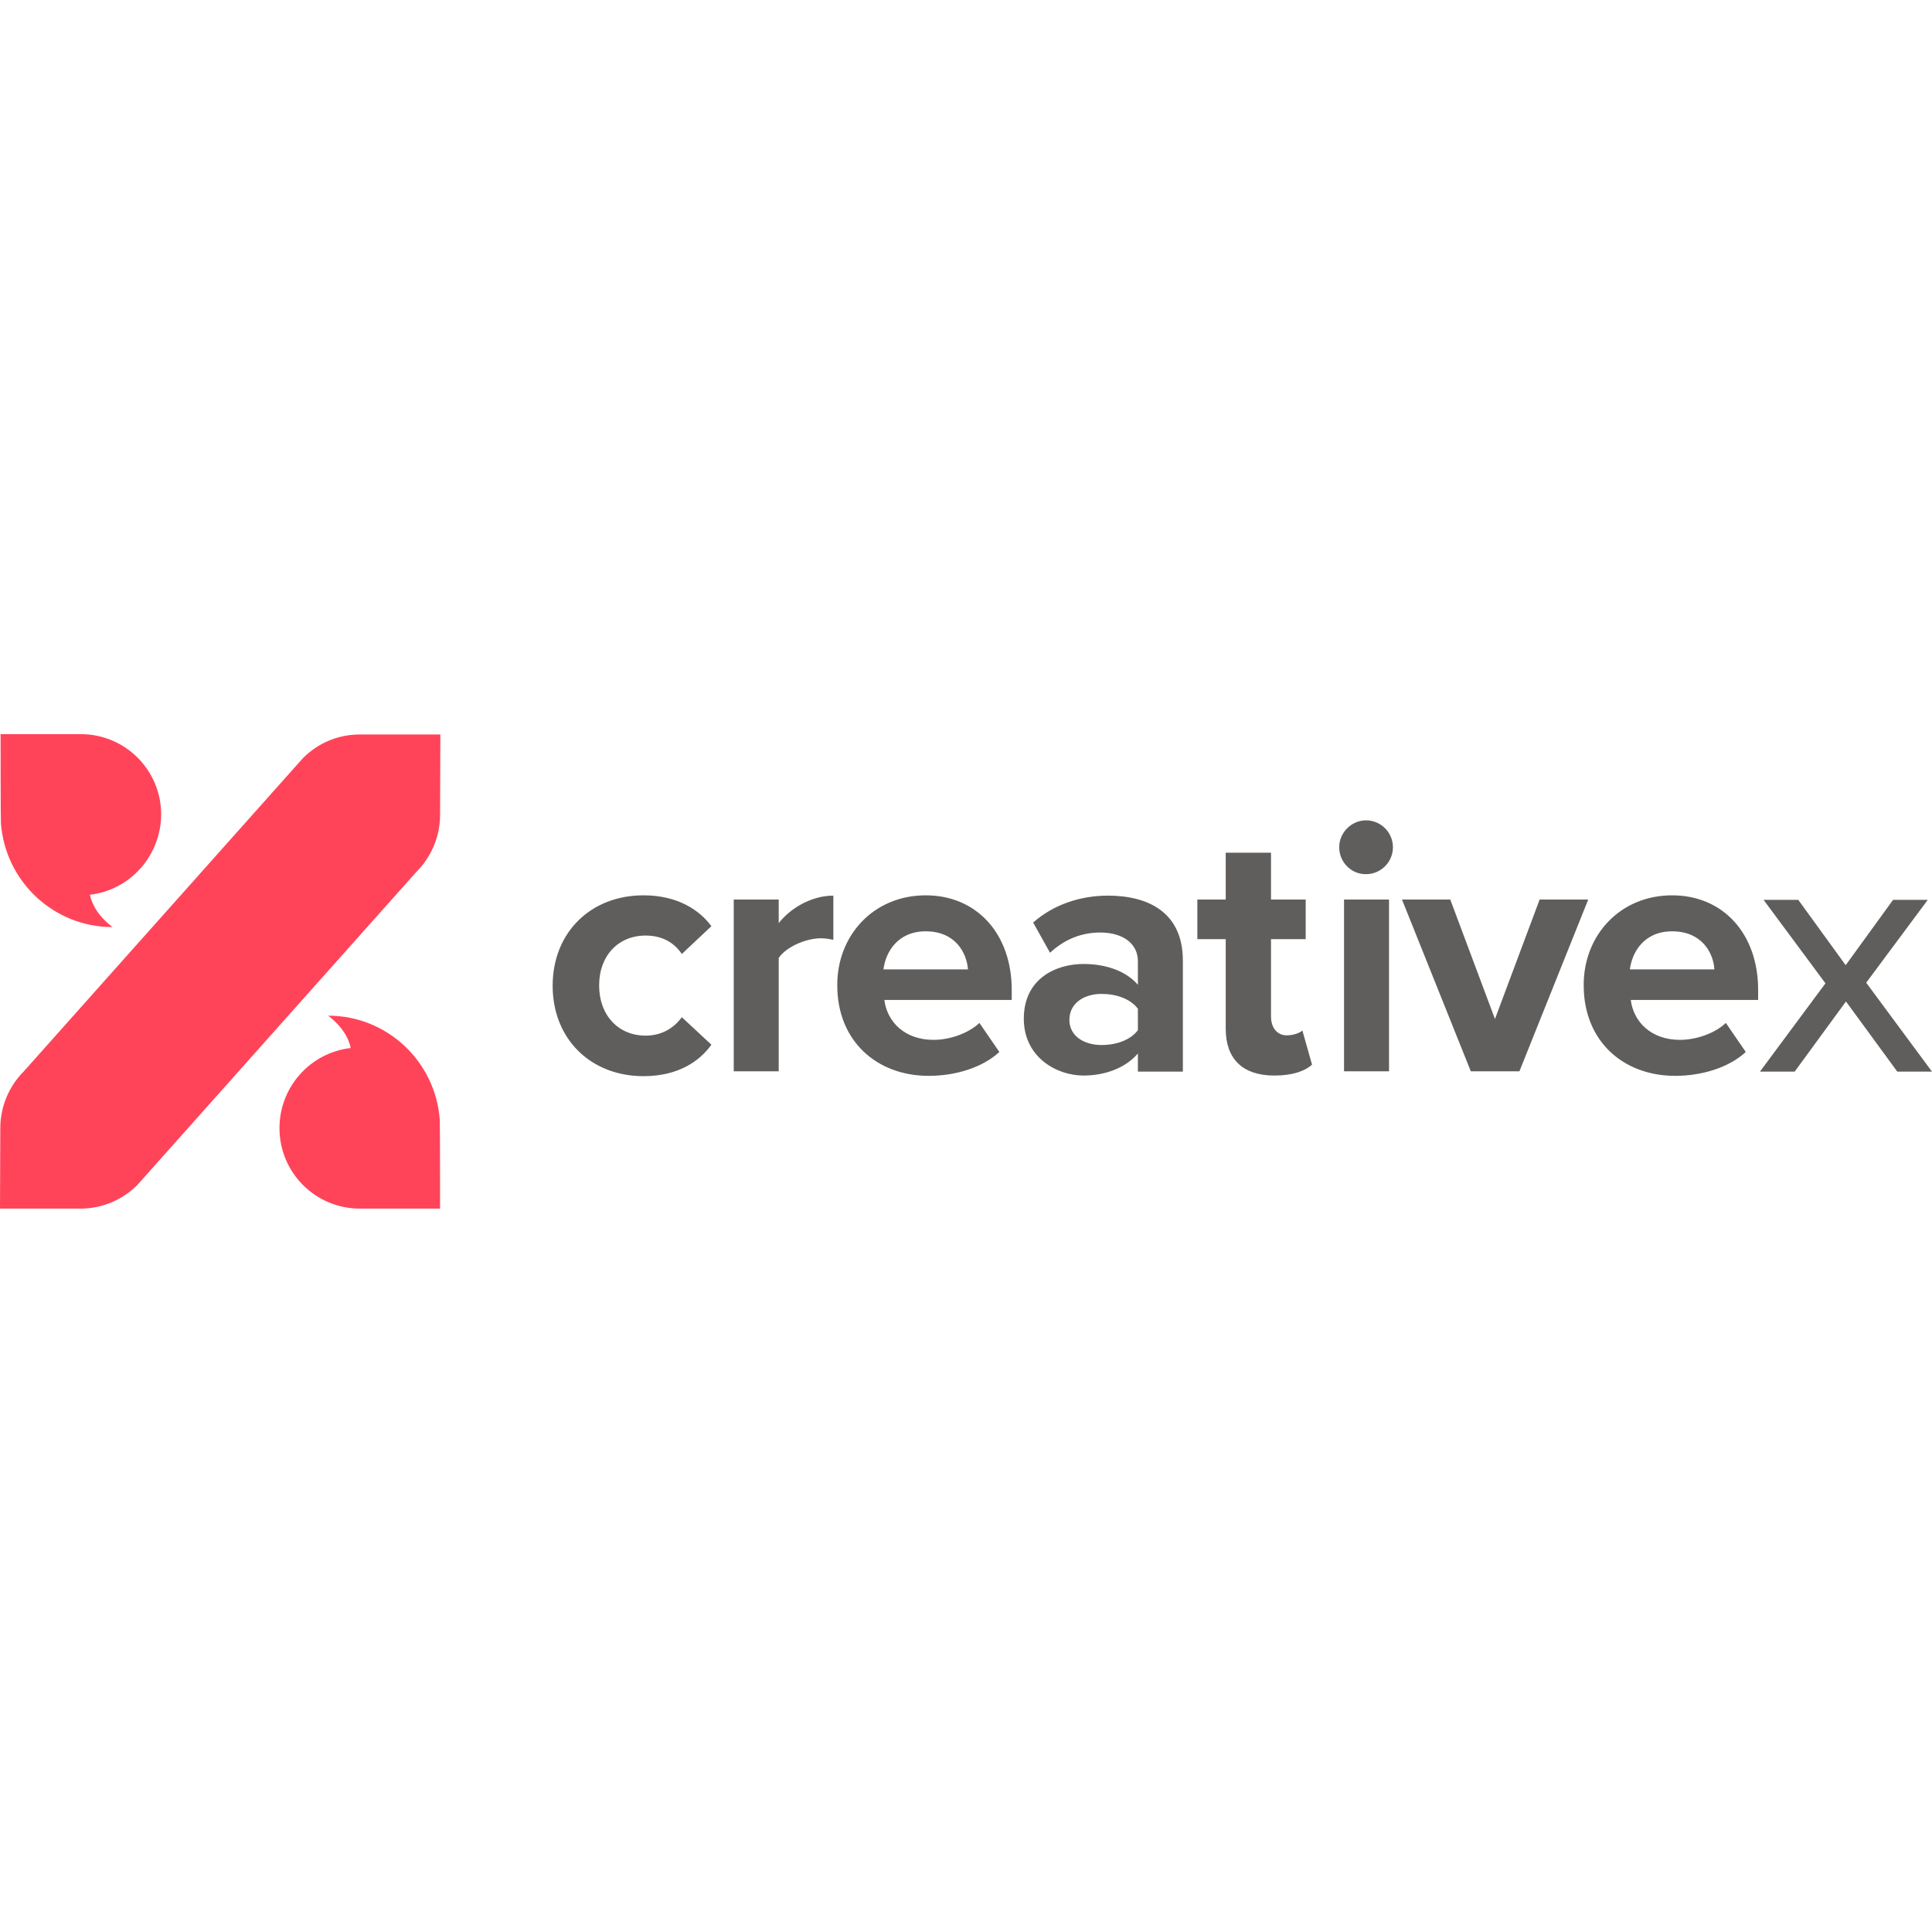
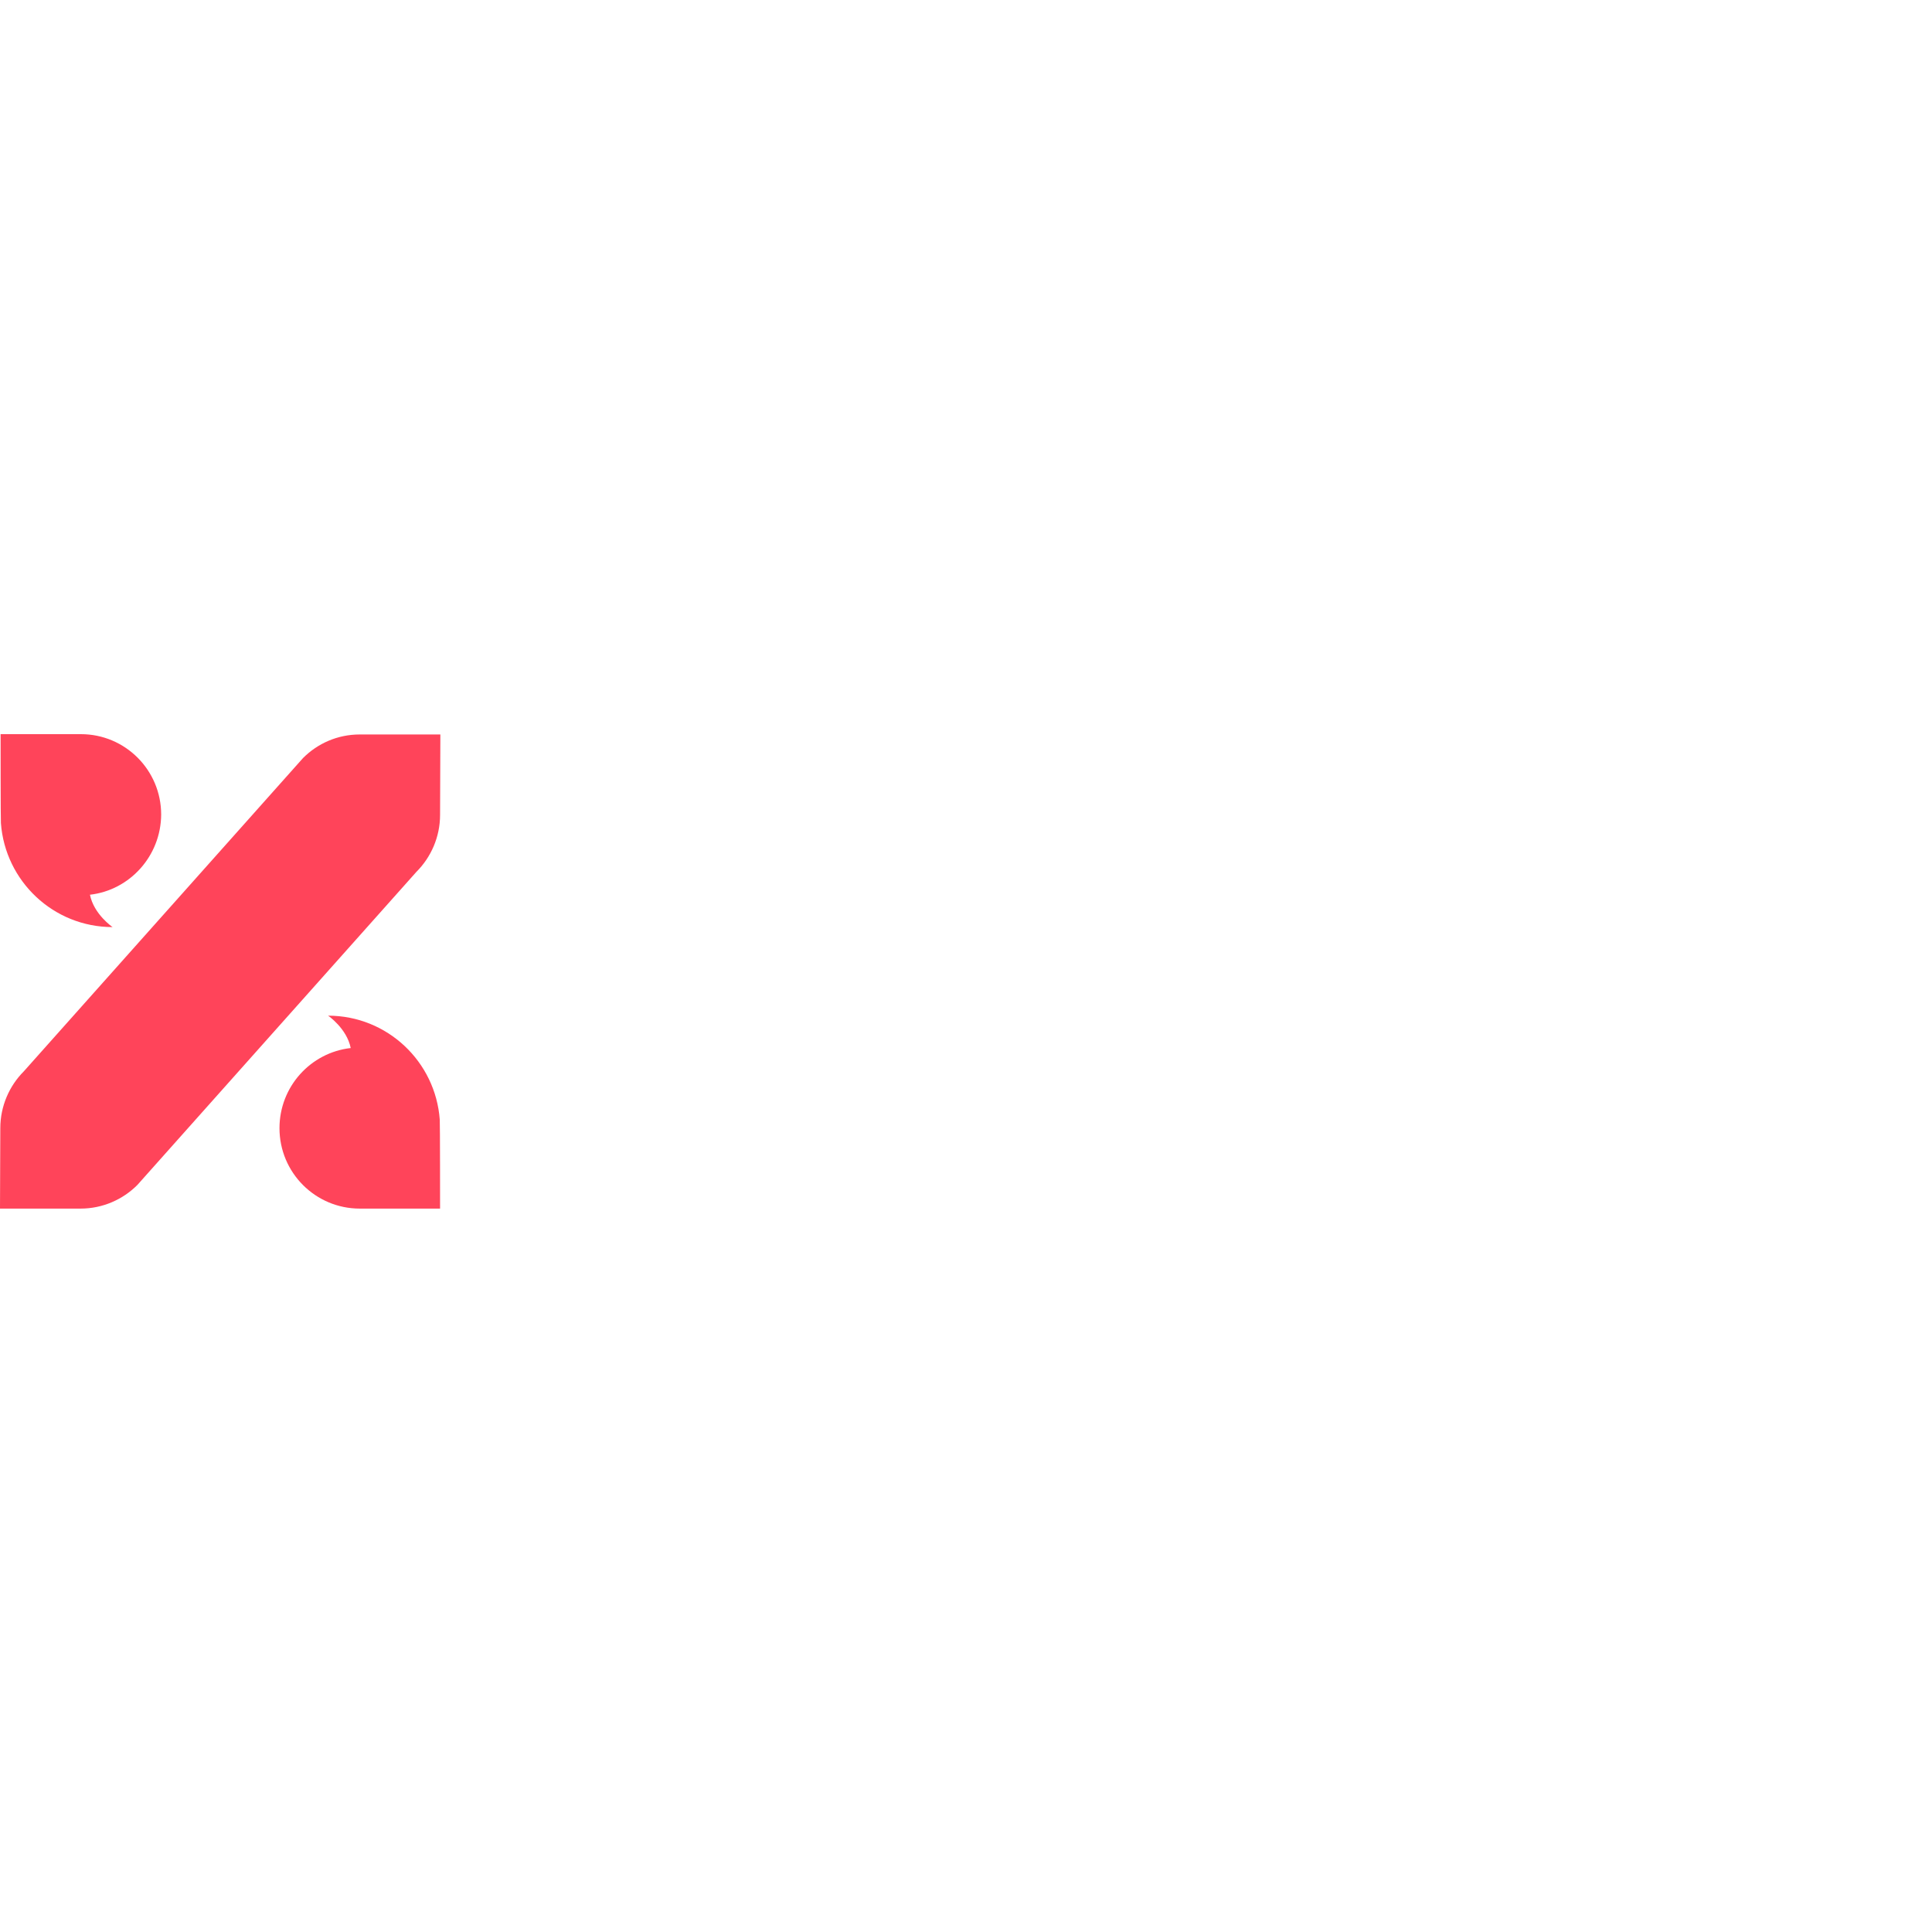
<svg xmlns="http://www.w3.org/2000/svg" width="100" height="100" viewBox="0 0 100 100" fill="none">
  <path d="M4.656 46.311C4.859 47.328 5.827 47.986 5.827 47.986C2.765 47.986 0.266 45.606 0.047 42.602C0.031 42.461 0.031 38 0.031 38H4.187C6.483 38 8.342 39.862 8.342 42.163C8.327 44.307 6.718 46.076 4.656 46.311ZM21.559 45.121C22.309 44.37 22.778 43.321 22.778 42.179L22.793 38.016H18.622C17.466 38.016 16.435 38.485 15.685 39.236L1.234 55.451C0.484 56.202 0.016 57.251 0.016 58.394L0 62.557H4.171C5.312 62.557 6.358 62.087 7.108 61.336L21.559 45.121ZM18.153 54.246C17.95 53.229 16.982 52.571 16.982 52.571C20.044 52.571 22.543 54.95 22.762 57.955C22.778 58.096 22.778 62.557 22.778 62.557H18.622C16.326 62.557 14.466 60.694 14.466 58.394C14.466 56.249 16.076 54.481 18.153 54.246Z" fill="#FF445A" />
-   <path d="M33.307 46.342C35.12 46.342 36.229 47.14 36.822 47.938L35.291 49.379C34.87 48.752 34.229 48.424 33.417 48.424C32.011 48.424 31.011 49.457 31.011 51.006C31.011 52.556 32.011 53.604 33.417 53.604C34.229 53.604 34.87 53.229 35.291 52.65L36.822 54.074C36.229 54.903 35.135 55.702 33.307 55.702C30.573 55.702 28.605 53.776 28.605 51.022C28.605 48.267 30.573 46.342 33.307 46.342ZM37.978 46.561H40.306V47.782C40.931 46.984 42.025 46.358 43.134 46.358V48.643C42.962 48.611 42.743 48.565 42.493 48.565C41.728 48.565 40.697 49.003 40.306 49.582V55.451H37.978V46.561ZM47.914 46.342C50.555 46.342 52.367 48.33 52.367 51.241V51.757H45.774C45.915 52.884 46.821 53.823 48.321 53.823C49.148 53.823 50.117 53.495 50.695 52.947L51.726 54.45C50.851 55.263 49.445 55.686 48.071 55.686C45.368 55.686 43.337 53.87 43.337 51.006C43.321 48.424 45.212 46.342 47.914 46.342ZM45.727 50.177H50.102C50.039 49.331 49.461 48.205 47.914 48.205C46.461 48.205 45.837 49.285 45.727 50.177ZM58.897 54.528C58.288 55.248 57.241 55.67 56.085 55.67C54.679 55.67 52.992 54.715 52.992 52.728C52.992 50.646 54.663 49.895 56.085 49.895C57.257 49.895 58.303 50.271 58.897 50.975V49.754C58.897 48.846 58.132 48.267 56.944 48.267C55.991 48.267 55.101 48.611 54.351 49.316L53.476 47.751C54.554 46.796 55.96 46.358 57.35 46.358C59.366 46.358 61.225 47.172 61.225 49.723V55.467H58.897V54.528ZM58.897 52.211C58.506 51.695 57.772 51.444 57.022 51.444C56.101 51.444 55.351 51.93 55.351 52.79C55.351 53.62 56.101 54.09 57.022 54.09C57.772 54.09 58.506 53.839 58.897 53.323V52.211ZM63.443 53.244V48.611H61.975V46.561H63.443V44.135H65.787V46.561H67.583V48.611H65.787V52.618C65.787 53.166 66.083 53.589 66.599 53.589C66.943 53.589 67.286 53.463 67.411 53.338L67.911 55.107C67.567 55.42 66.943 55.67 65.958 55.67C64.334 55.67 63.443 54.825 63.443 53.244ZM69.317 43.854C69.317 43.087 69.958 42.461 70.708 42.461C71.473 42.461 72.098 43.087 72.098 43.854C72.098 44.62 71.473 45.246 70.708 45.246C69.958 45.262 69.317 44.636 69.317 43.854ZM69.567 46.561H71.895V55.451H69.567V46.561ZM72.567 46.561H75.066L77.379 52.743L79.691 46.561H82.206L78.644 55.451H76.129L72.567 46.561ZM86.549 46.342C89.189 46.342 91.001 48.33 91.001 51.241V51.757H84.409C84.549 52.884 85.455 53.823 86.955 53.823C87.783 53.823 88.752 53.495 89.33 52.947L90.361 54.45C89.486 55.263 88.08 55.686 86.705 55.686C84.002 55.686 81.972 53.87 81.972 51.006C81.956 48.424 83.846 46.342 86.549 46.342ZM84.362 50.177H88.736C88.689 49.331 88.096 48.205 86.549 48.205C85.096 48.205 84.471 49.285 84.362 50.177ZM96.594 50.865L99.781 46.577H97.985L95.532 49.958L93.079 46.577H91.283L94.485 50.897L91.095 55.467H92.892L95.547 51.836L98.203 55.467H100L96.594 50.865Z" fill="#605E5C" />
</svg>